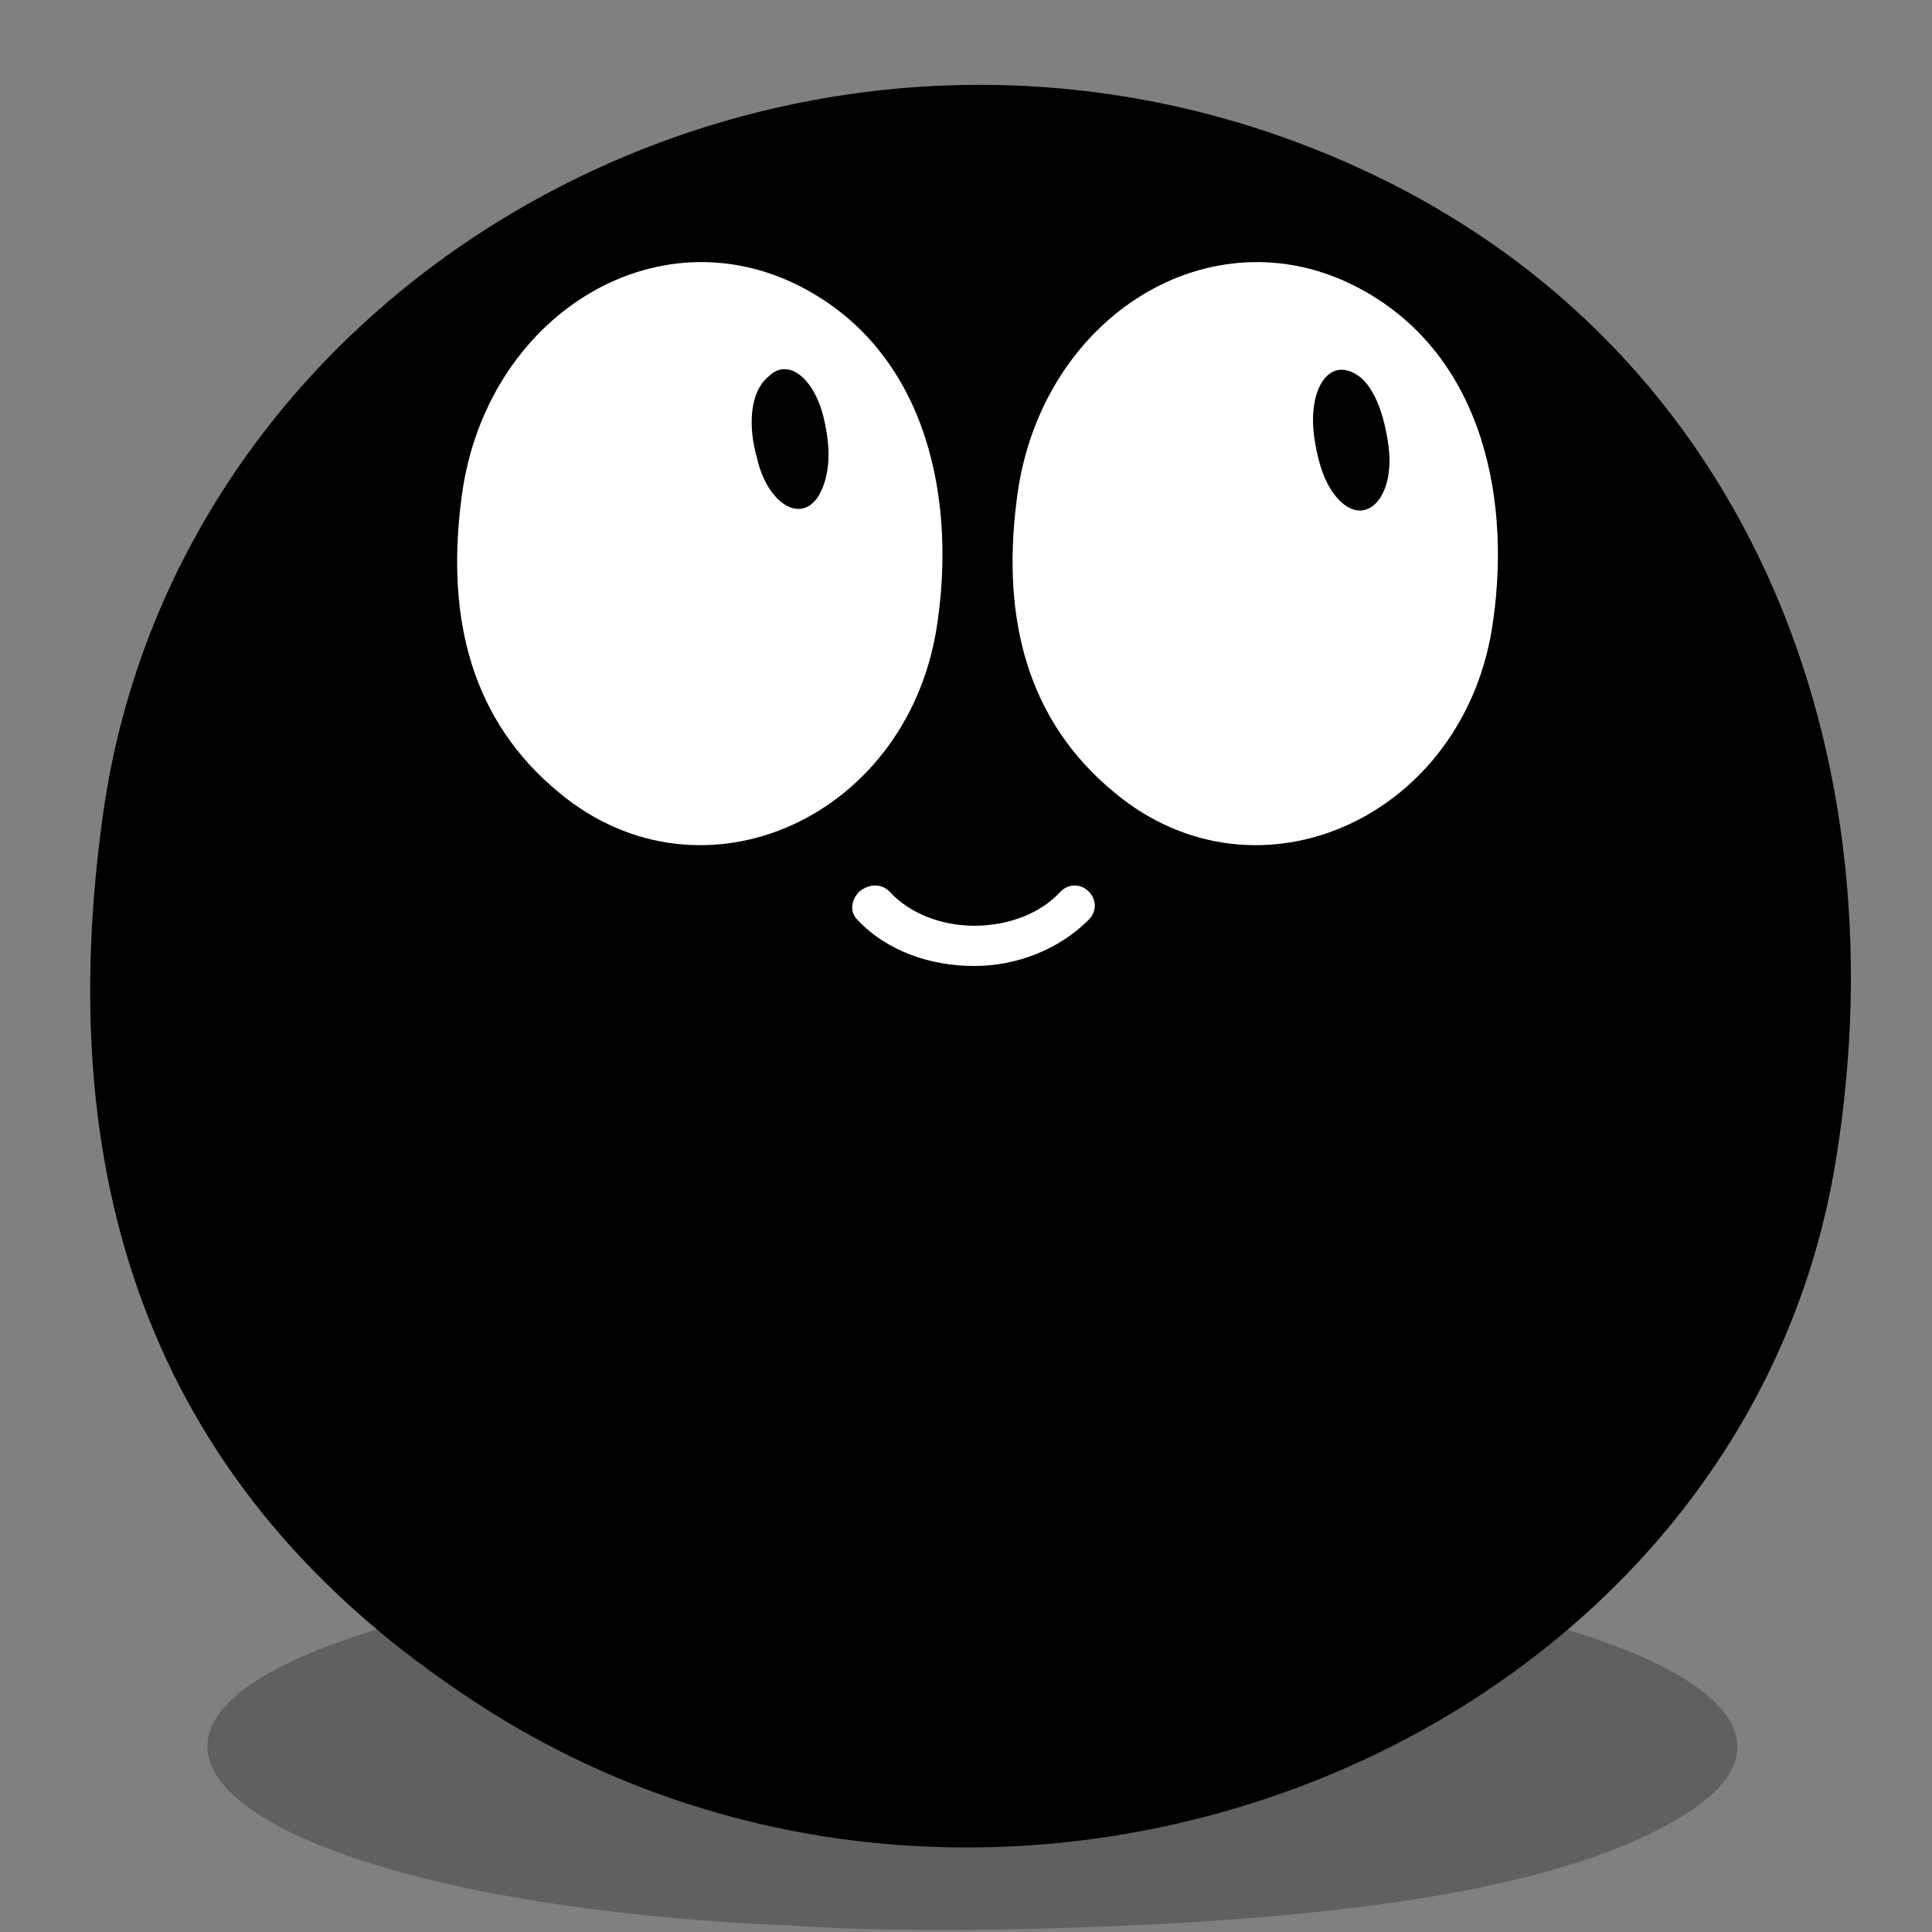
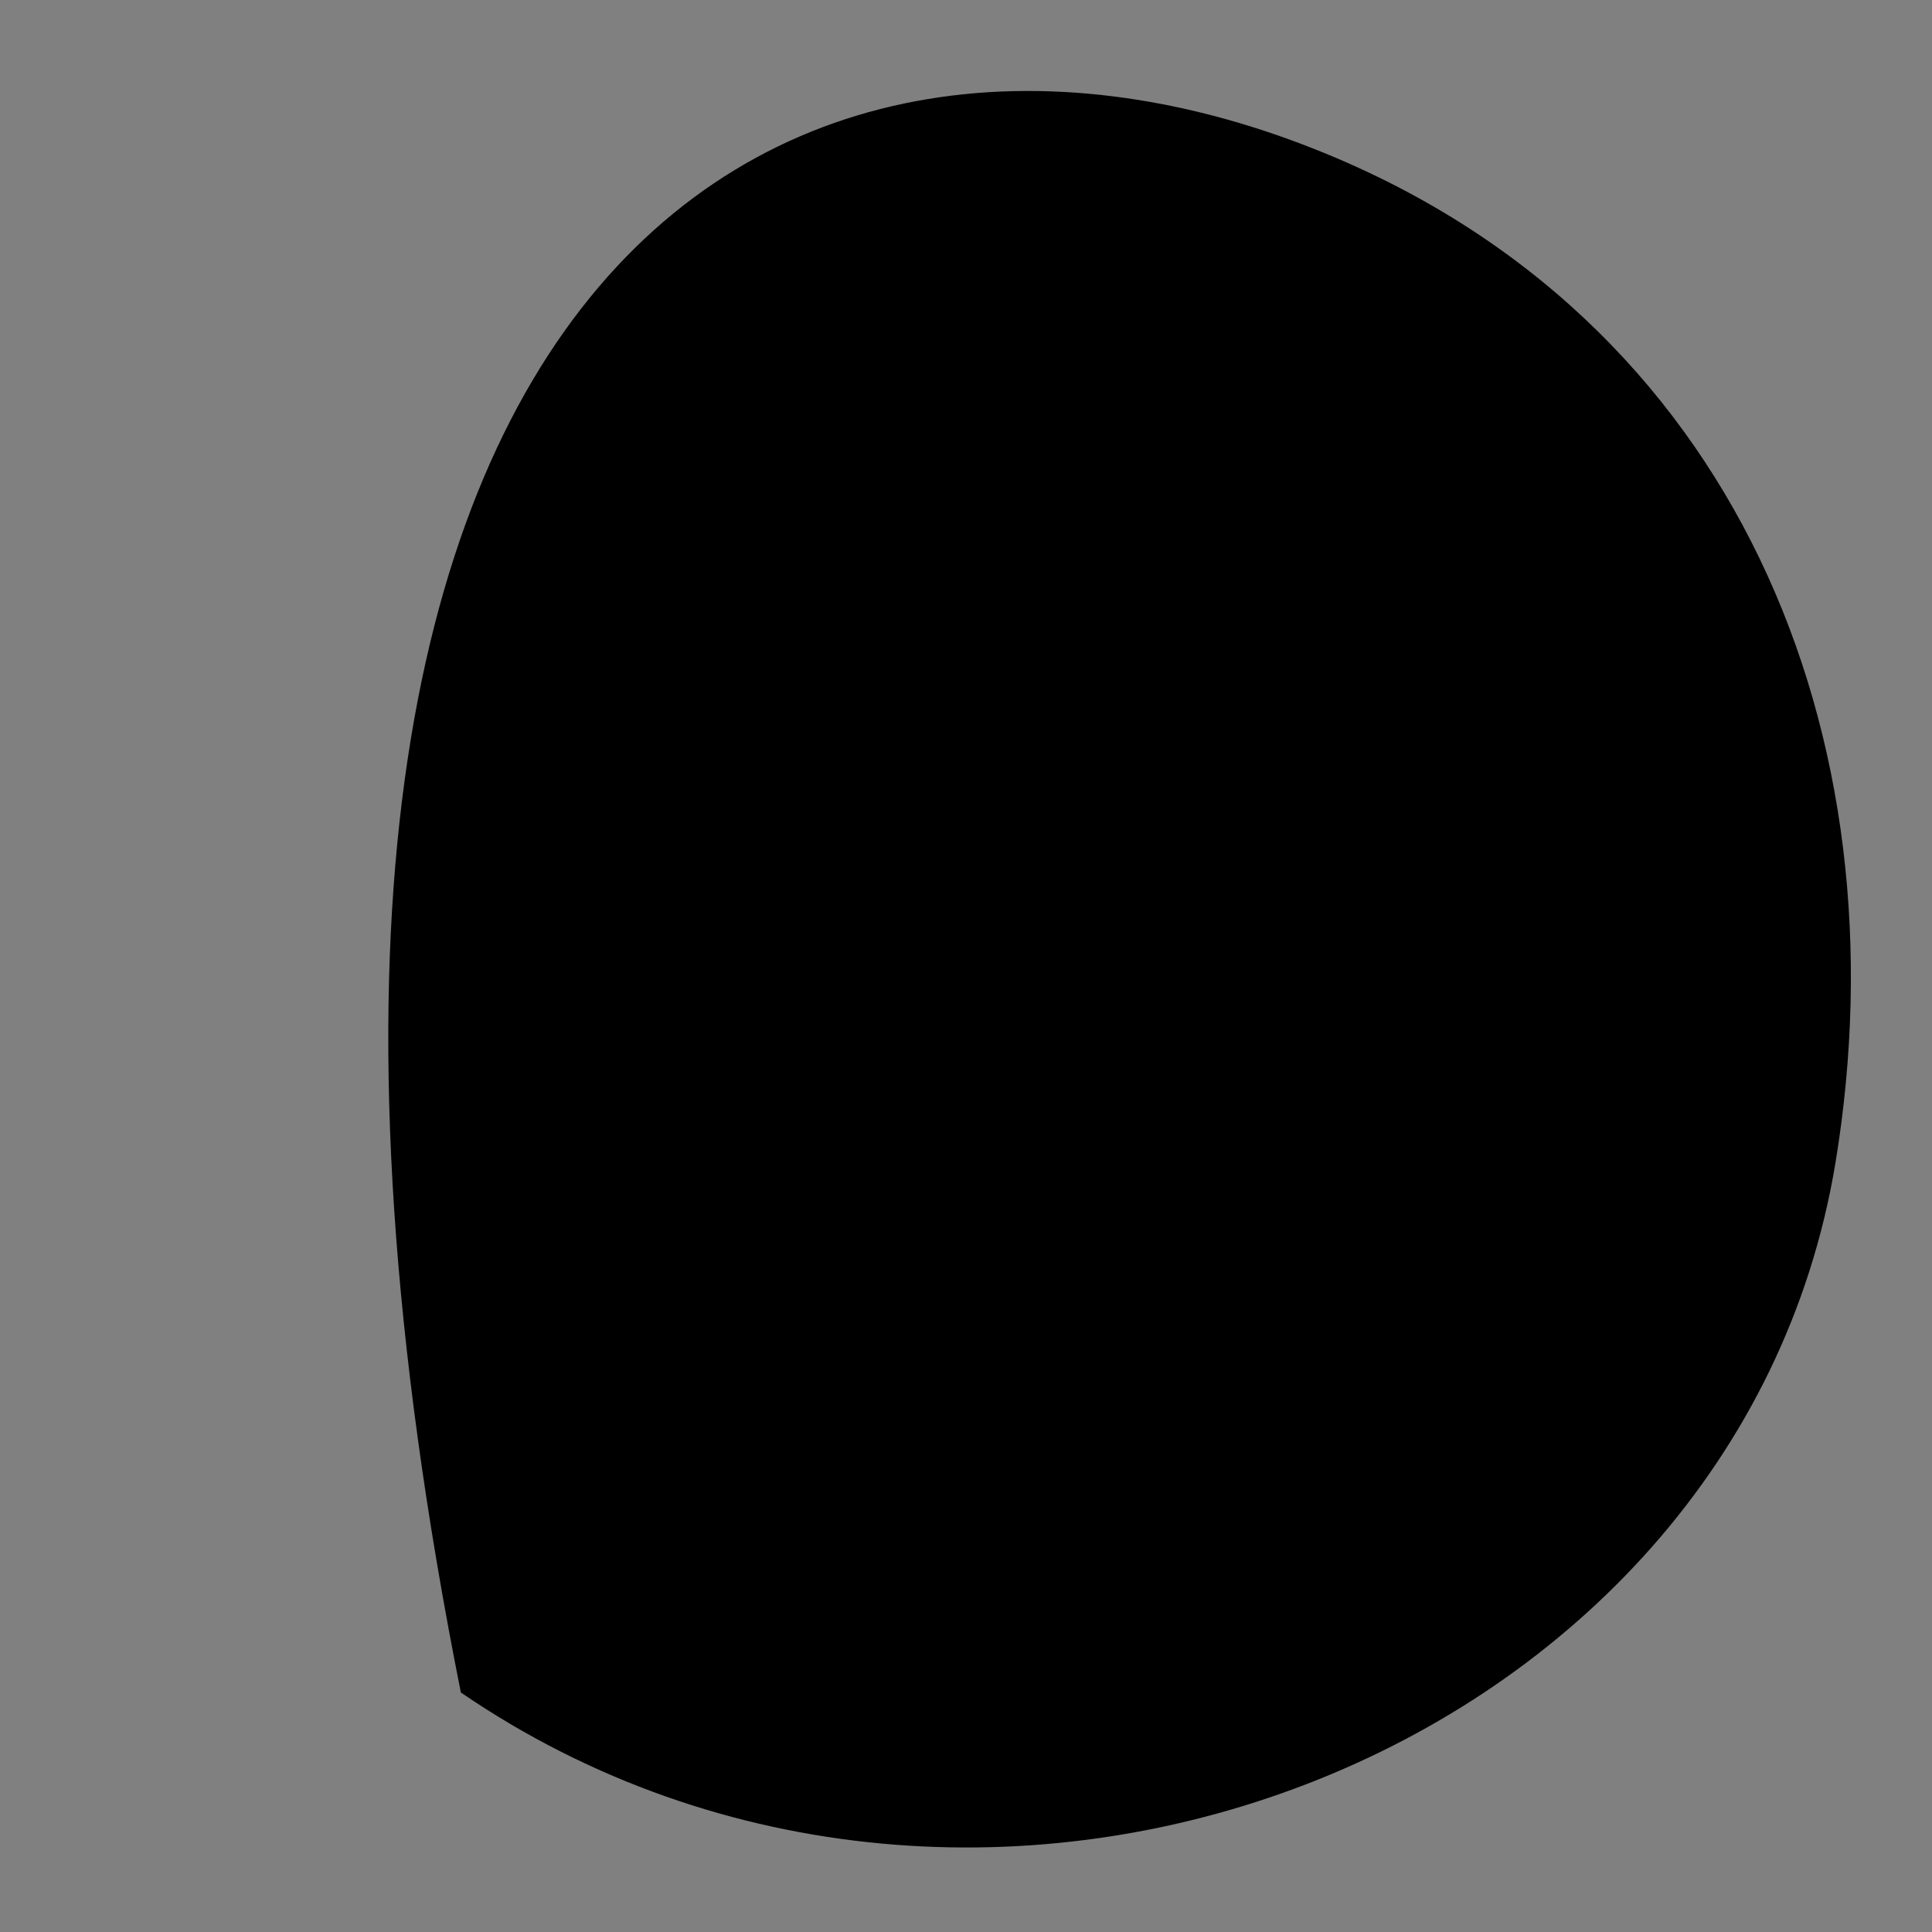
<svg xmlns="http://www.w3.org/2000/svg" version="1.1" id="Layer_1" x="0px" y="0px" viewBox="0 0 96 96" style="enable-background:new 0 0 96 96;" xml:space="preserve">
  <rect x="0" y="0" width="96" height="96" fill="#808080" stroke="none" />
  <style type="text/css">
	.st0{opacity:0.25;enable-background:new    ;}
	.st1{fill:#FFFFFF;}
	.st2{fill-rule:evenodd;clip-rule:evenodd;fill:#FFFFFF;}
</style>
-   <path class="st0" d="M39.7,95.7c-25.6-1-38.1-8.8-22.6-14.2c9.4-3.3,22.7-4.2,37.8-3.7c23.6,0.8,37.8,7,28.6,12.5  c-6.6,4-19.4,5.4-35.5,5.6C45.6,95.9,42.6,95.9,39.7,95.7z" />
-   <path d="M91.2,57.8c-4.9,29.5-42.4,44-68.3,26.3C7,73.4,2.7,58,5.1,40.6C8.8,13.5,38.8-3.1,65.3,7.4C86.3,15.7,94.7,36.6,91.2,57.8z  " />
-   <path class="st1" d="M46.6,30.8c-1.3,9.8-11.7,14.5-18.8,8.6c-4.4-3.6-5.6-8.7-4.9-14.4c1-9,9.3-14.4,16.6-10.9  C45.9,17.2,47.5,24.4,46.6,30.8z" />
-   <path class="st1" d="M74.2,30.8c-1.3,9.8-11.7,14.5-18.8,8.6c-4.4-3.6-5.6-8.7-4.9-14.4c1-9,9.3-14.4,16.6-10.9  C73.5,17.2,75.1,24.4,74.2,30.8z" />
-   <path d="M37.6,22.7c0.5,2.3,2.2,3.4,3.1,1.9c0.5-0.9,0.6-2.1,0.3-3.5c-0.4-2.2-1.8-3.4-2.8-2.4C37.2,19.5,37.2,21.3,37.6,22.7z" />
+   <path d="M91.2,57.8c-4.9,29.5-42.4,44-68.3,26.3C8.8,13.5,38.8-3.1,65.3,7.4C86.3,15.7,94.7,36.6,91.2,57.8z  " />
  <path d="M69,22.2c0.3,2.4-1,3.9-2.3,2.8c-0.8-0.7-1.2-1.9-1.4-3.3c-0.3-2.2,0.6-3.8,1.9-3.2C68.3,19,68.8,20.7,69,22.2z" />
-   <path class="st2" d="M44.2,44.3c1,1.1,2.6,1.7,4.2,1.7c1.7,0,3.3-0.6,4.3-1.7c0.4-0.4,1-0.4,1.4,0c0.4,0.4,0.4,1,0,1.4  c-1.5,1.5-3.6,2.3-5.7,2.3c-2.1,0-4.3-0.7-5.8-2.3c-0.4-0.4-0.3-1,0.1-1.4C43.2,43.9,43.8,43.9,44.2,44.3z" />
</svg>